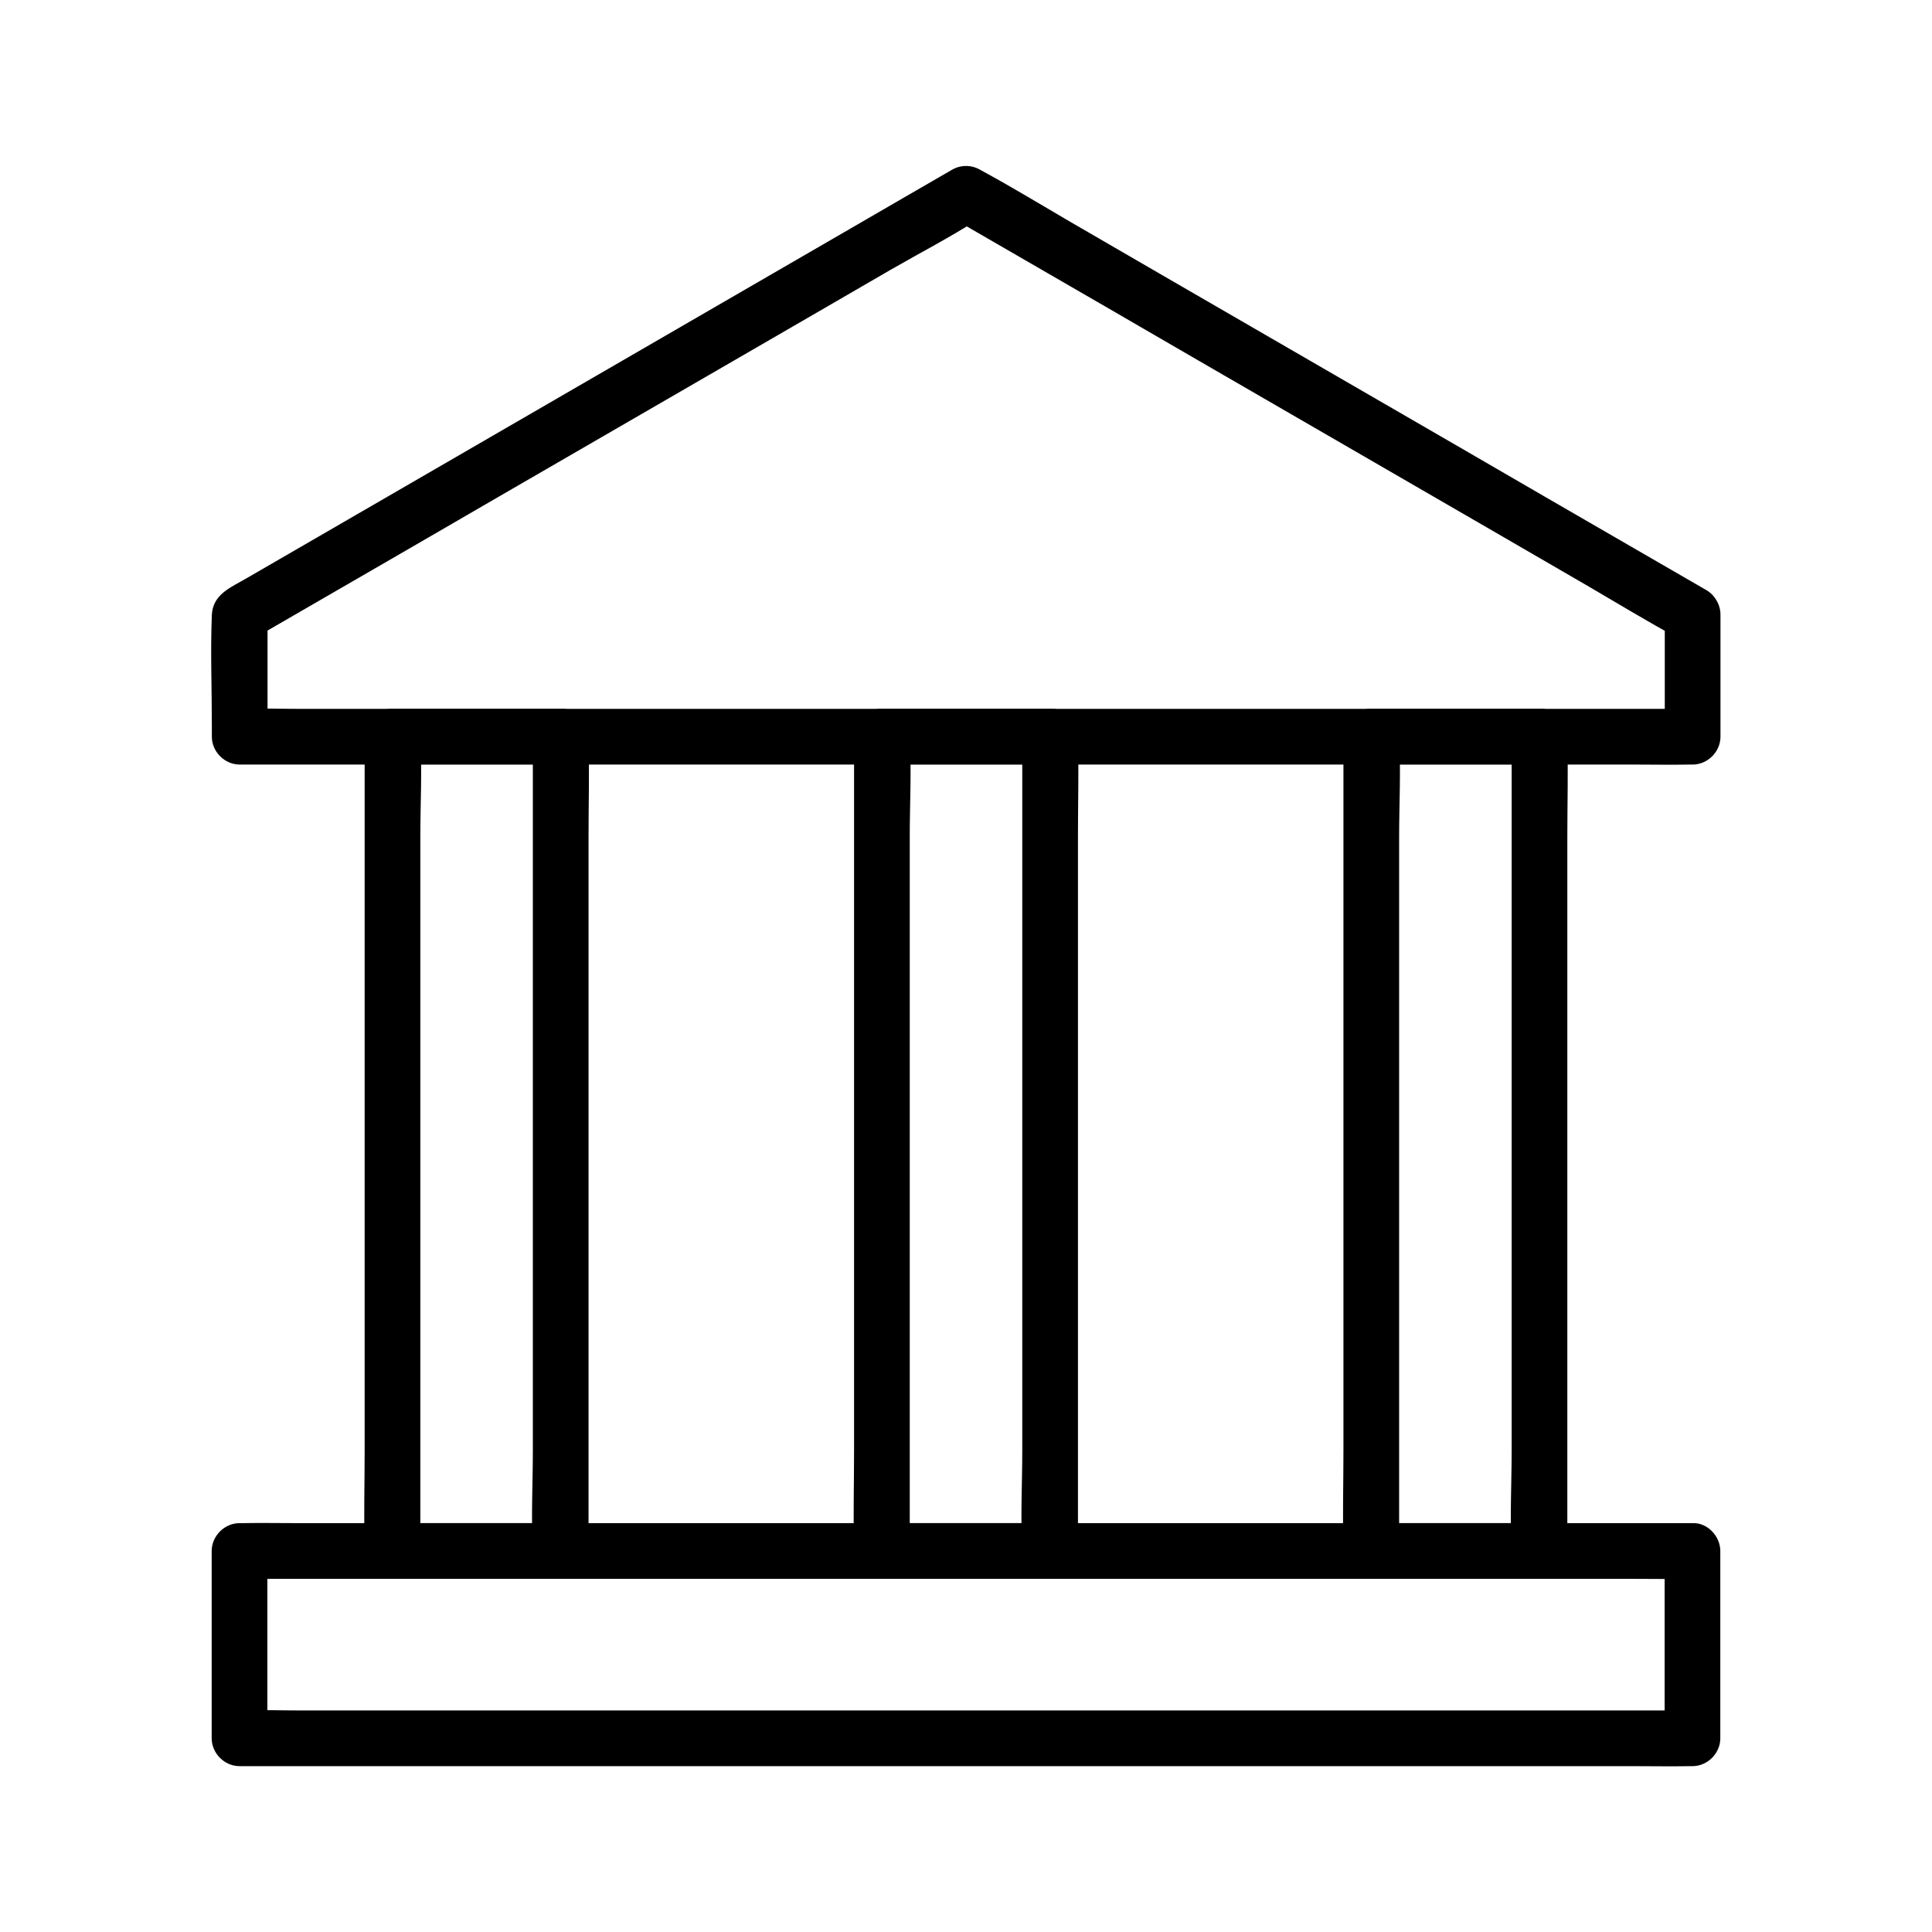
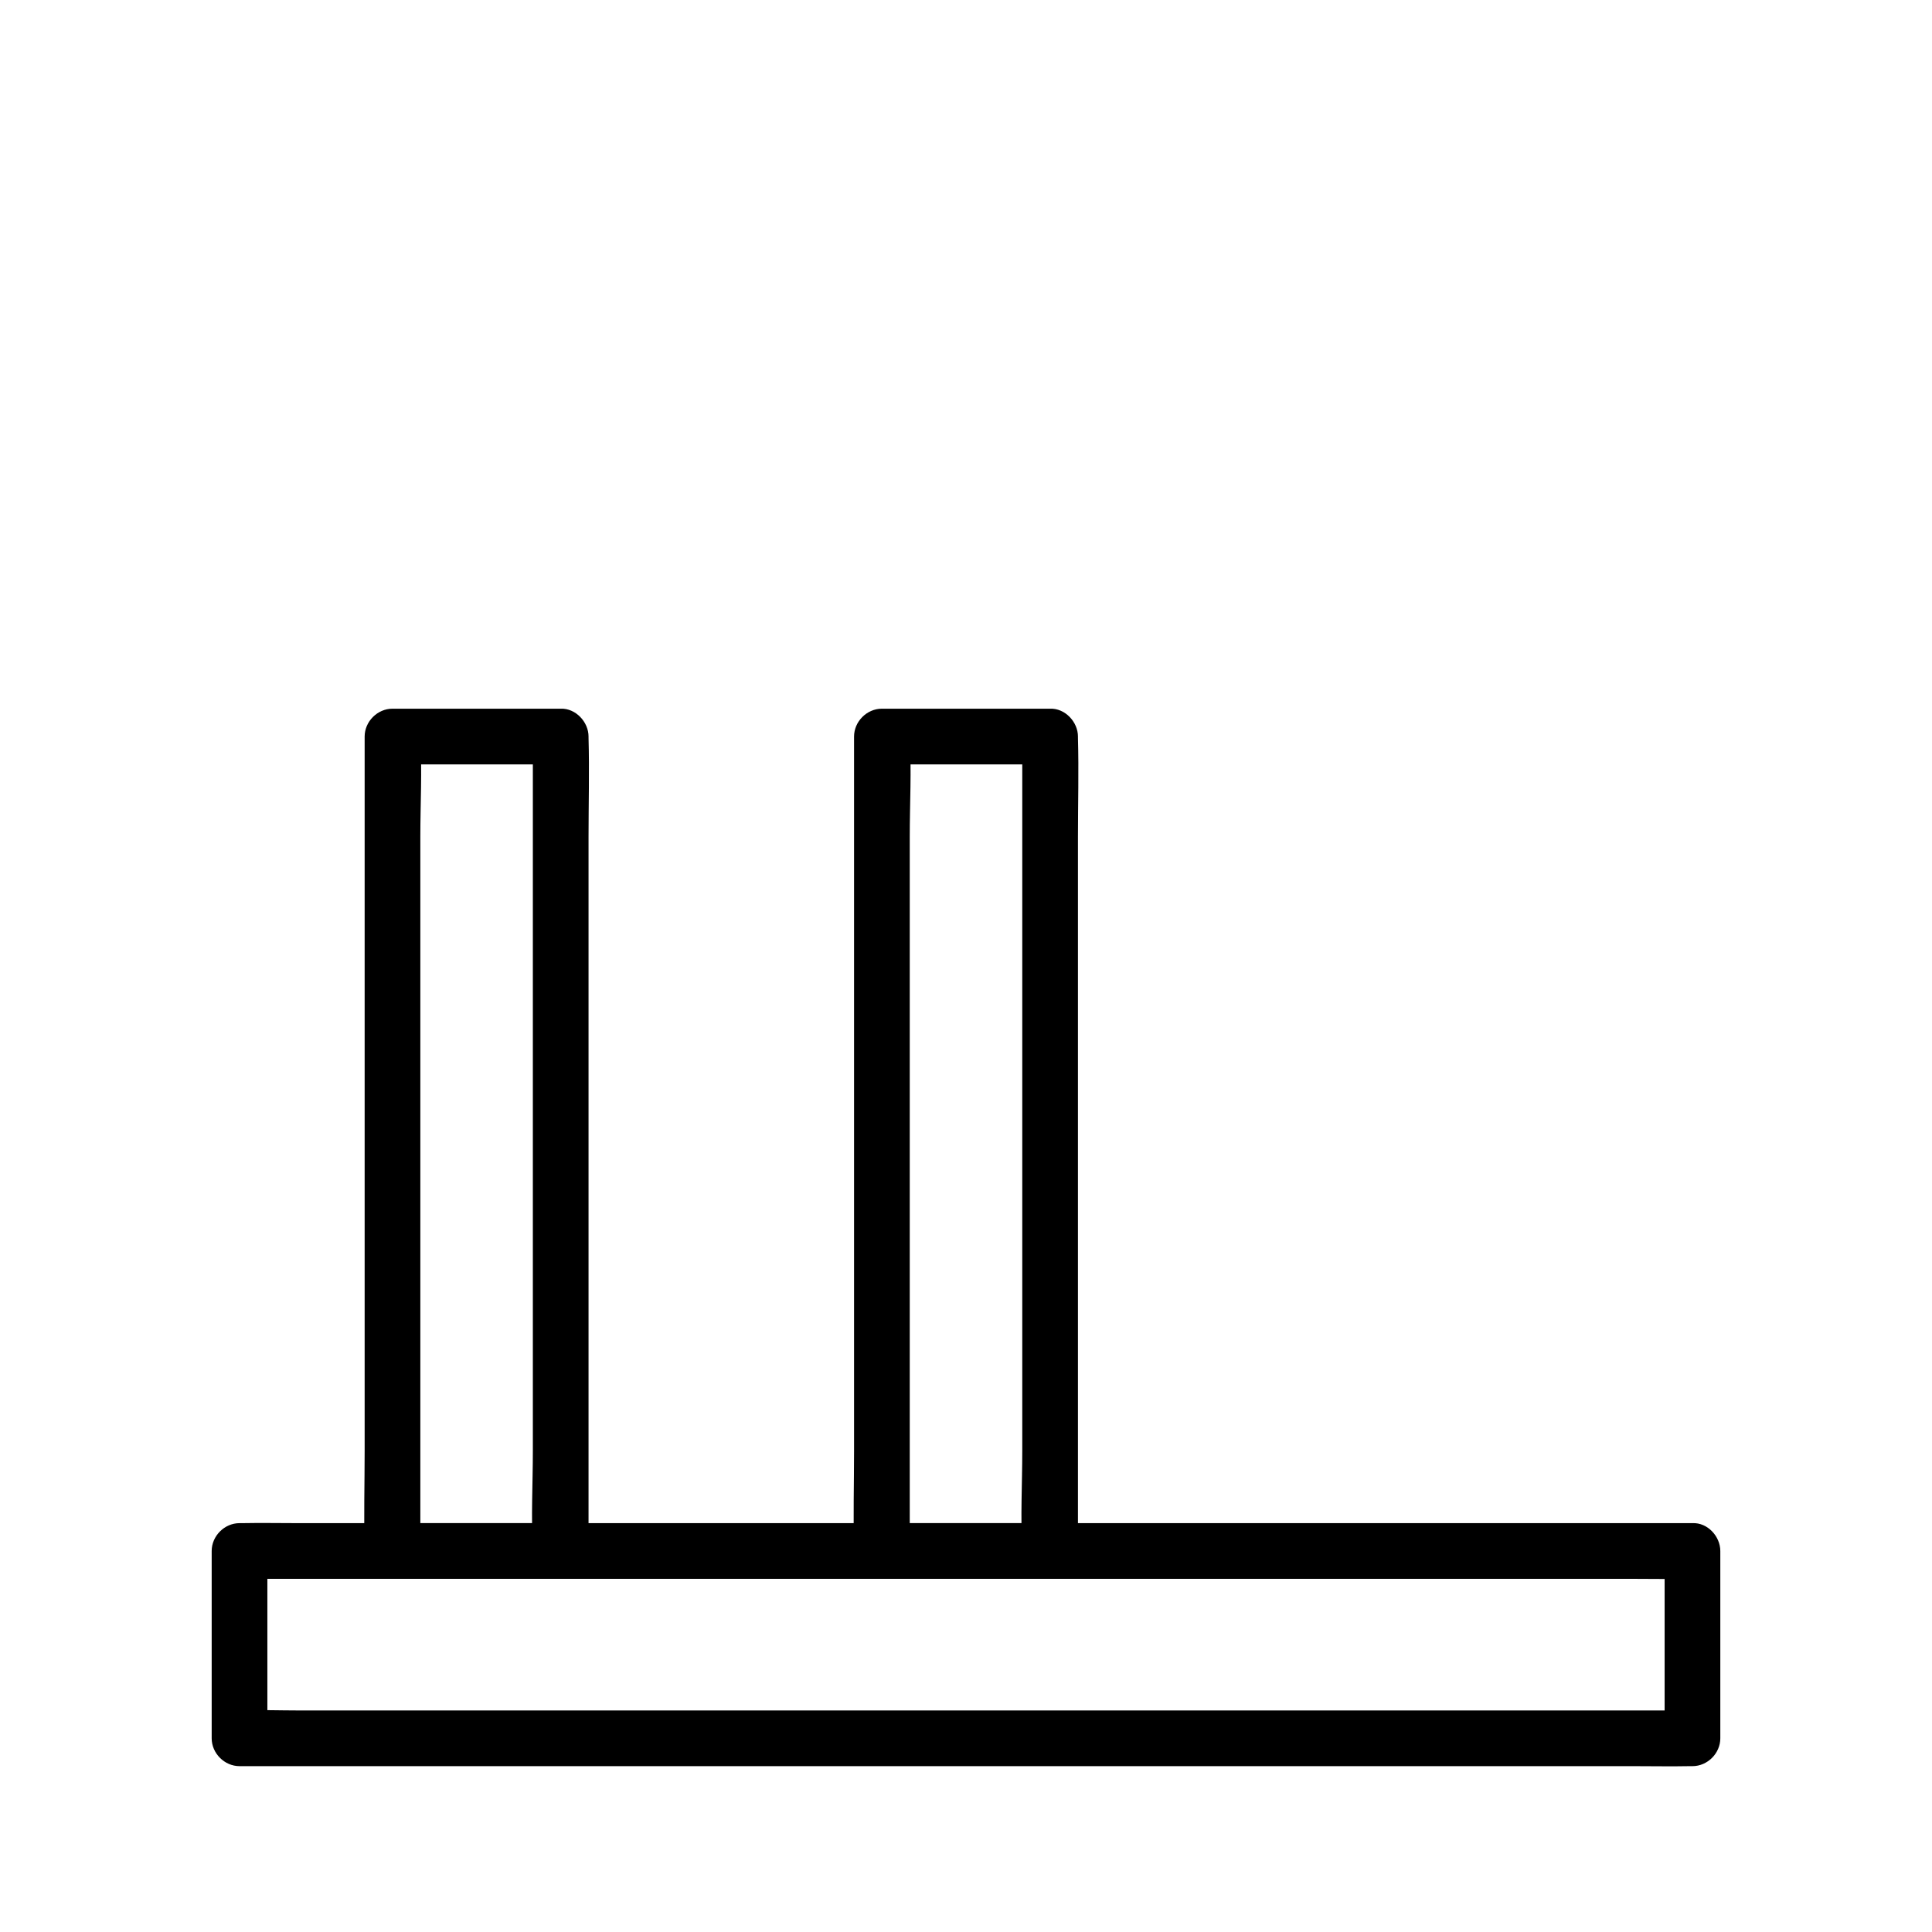
<svg xmlns="http://www.w3.org/2000/svg" fill="#000000" width="800px" height="800px" version="1.1" viewBox="144 144 512 512">
  <g>
    <path d="m592.52 547.65h-10.281-27.945-41.574-50.527-55.301-55.844-52.102-44.184-31.637c-5.019 0-9.988-0.098-15.008 0h-0.641c-3.984 0-7.379 3.394-7.379 7.379v43.492 6.148c0 3.984 3.394 7.379 7.379 7.379h10.281 27.945 41.574 50.527 55.301 55.844 52.102 44.184 31.637c5.019 0 9.988 0.098 15.008 0h0.641c3.984 0 7.379-3.394 7.379-7.379v-43.492-6.148c0-3.887-3.394-7.574-7.379-7.379-3.984 0.195-7.379 3.246-7.379 7.379v43.492 6.148c2.461-2.461 4.922-4.922 7.379-7.379h-10.281-27.945-41.574-50.527-55.301-55.844-52.102-44.184-31.637c-4.969 0-9.988-0.195-15.008 0h-0.641l7.379 7.379v-43.492-6.148c-2.461 2.461-4.922 4.922-7.379 7.379h10.281 27.945 41.574 50.527 55.301 55.844 52.102 44.184 31.637c5.019 0 9.988 0.098 15.008 0h0.641c3.836 0 7.578-3.394 7.379-7.379-0.195-3.984-3.246-7.379-7.379-7.379z" />
-     <path d="m551.98 331.81h-39.016-5.559c-3.984 0-7.379 3.394-7.379 7.379v21.5 51.562 62.141 54.121c0 8.707-0.246 17.418 0 26.125v0.395c0 3.984 3.394 7.379 7.379 7.379h39.016 5.559c3.984 0 7.379-3.394 7.379-7.379v-21.5-51.562-62.141-54.121c0-8.707 0.246-17.418 0-26.125v-0.395c0.004-3.84-3.391-7.527-7.379-7.379-3.984 0.195-7.379 3.246-7.379 7.379v21.5 51.562 62.141 54.121c0 8.66-0.492 17.465 0 26.125v0.395l7.379-7.379h-39.016-5.559l7.379 7.379v-21.5-51.562-62.141-54.121c0-8.66 0.492-17.465 0-26.125v-0.395l-7.379 7.379h39.016 5.559c3.836 0 7.578-3.394 7.379-7.379-0.195-3.984-3.246-7.379-7.379-7.379z" />
    <path d="m422.29 331.81h-39.016-5.559c-3.984 0-7.379 3.394-7.379 7.379v21.5 51.562 62.141 54.121c0 8.707-0.246 17.418 0 26.125v0.395c0 3.984 3.394 7.379 7.379 7.379h39.016 5.559c3.984 0 7.379-3.394 7.379-7.379v-21.5-51.562-62.141-54.121c0-8.707 0.246-17.418 0-26.125v-0.395c0.004-3.84-3.394-7.527-7.379-7.379-3.984 0.195-7.379 3.246-7.379 7.379v21.5 51.562 62.141 54.121c0 8.66-0.492 17.465 0 26.125v0.395l7.379-7.379h-39.016-5.559c2.461 2.461 4.922 4.922 7.379 7.379v-21.5-51.562-62.141-54.121c0-8.66 0.492-17.465 0-26.125v-0.395l-7.379 7.379h39.016 5.559c3.836 0 7.578-3.394 7.379-7.379-0.195-3.984-3.246-7.379-7.379-7.379z" />
    <path d="m292.59 331.81h-39.016-5.559c-3.984 0-7.379 3.394-7.379 7.379v21.5 51.562 62.141 54.121c0 8.707-0.246 17.418 0 26.125v0.395c0 3.984 3.394 7.379 7.379 7.379h39.016 5.559c3.984 0 7.379-3.394 7.379-7.379v-21.5-51.562-62.141-54.121c0-8.707 0.246-17.418 0-26.125v-0.395c0.004-3.84-3.394-7.527-7.379-7.379-3.984 0.195-7.379 3.246-7.379 7.379v21.5 51.562 62.141 54.121c0 8.66-0.492 17.465 0 26.125v0.395c2.461-2.461 4.922-4.922 7.379-7.379h-39.016-5.559c2.461 2.461 4.922 4.922 7.379 7.379v-21.5-51.562-62.141-54.121c0-8.66 0.492-17.465 0-26.125v-0.395c-2.461 2.461-4.922 4.922-7.379 7.379h39.016 5.559c3.836 0 7.578-3.394 7.379-7.379-0.195-3.984-3.246-7.379-7.379-7.379z" />
-     <path d="m596.26 300.42c-6.394-3.691-12.742-7.379-19.141-11.07-15.301-8.855-30.652-17.711-45.953-26.617-18.547-10.727-37.047-21.453-55.598-32.176-16.039-9.297-32.078-18.547-48.07-27.848-7.773-4.527-15.5-9.25-23.418-13.531-0.098-0.051-0.246-0.148-0.344-0.195-2.312-1.328-5.164-1.328-7.43 0-8.316 4.82-16.629 9.594-24.895 14.414-18.992 10.973-37.934 21.992-56.926 32.965-20.91 12.102-41.82 24.207-62.781 36.359-14.121 8.168-28.289 16.383-42.41 24.551-4.035 2.363-8.906 4.184-9.152 9.691-0.395 9.691 0 19.434 0 29.125v3.148c0 3.984 3.394 7.379 7.379 7.379h10.281 27.945 41.574 50.527 55.301 55.844 52.102 44.184 31.637c5.019 0 9.988 0.098 15.008 0h0.641c3.984 0 7.379-3.394 7.379-7.379v-32.422c0-3.836-3.394-7.578-7.379-7.379-3.984 0.195-7.379 3.246-7.379 7.379v32.422l7.379-7.379h-10.281-27.945-41.574-50.527-55.301-55.844-52.102-44.184-31.637c-4.969 0-9.988-0.195-15.008 0h-0.641c2.461 2.461 4.922 4.922 7.379 7.379v-32.422c-1.23 2.117-2.461 4.231-3.641 6.394 6.394-3.691 12.742-7.379 19.141-11.07 15.301-8.855 30.652-17.711 45.953-26.617 18.547-10.727 37.047-21.453 55.598-32.176 16.039-9.297 32.078-18.547 48.07-27.848 7.773-4.477 15.891-8.66 23.418-13.531 0.098-0.051 0.246-0.148 0.344-0.195h-7.43c6.394 3.691 12.742 7.379 19.141 11.07 15.301 8.855 30.652 17.711 45.953 26.617 18.547 10.727 37.047 21.453 55.598 32.176 16.039 9.297 32.078 18.547 48.07 27.848 7.773 4.527 15.5 9.25 23.418 13.531 0.098 0.051 0.246 0.148 0.344 0.195 3.445 2.016 8.07 0.789 10.086-2.656 1.922-3.492 0.742-8.117-2.703-10.133z" />
  </g>
</svg>